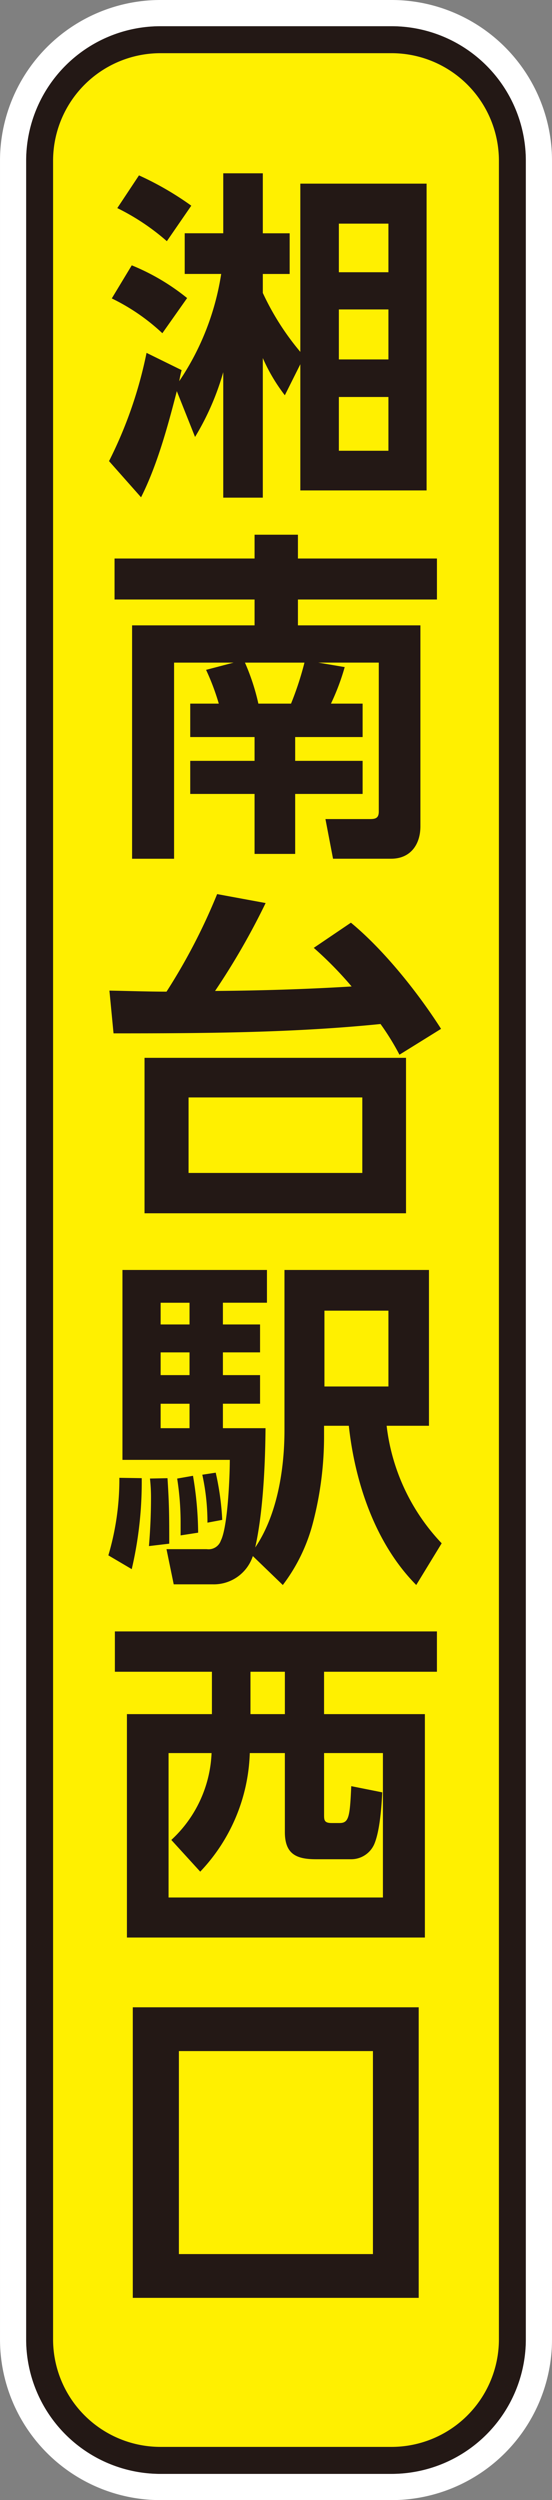
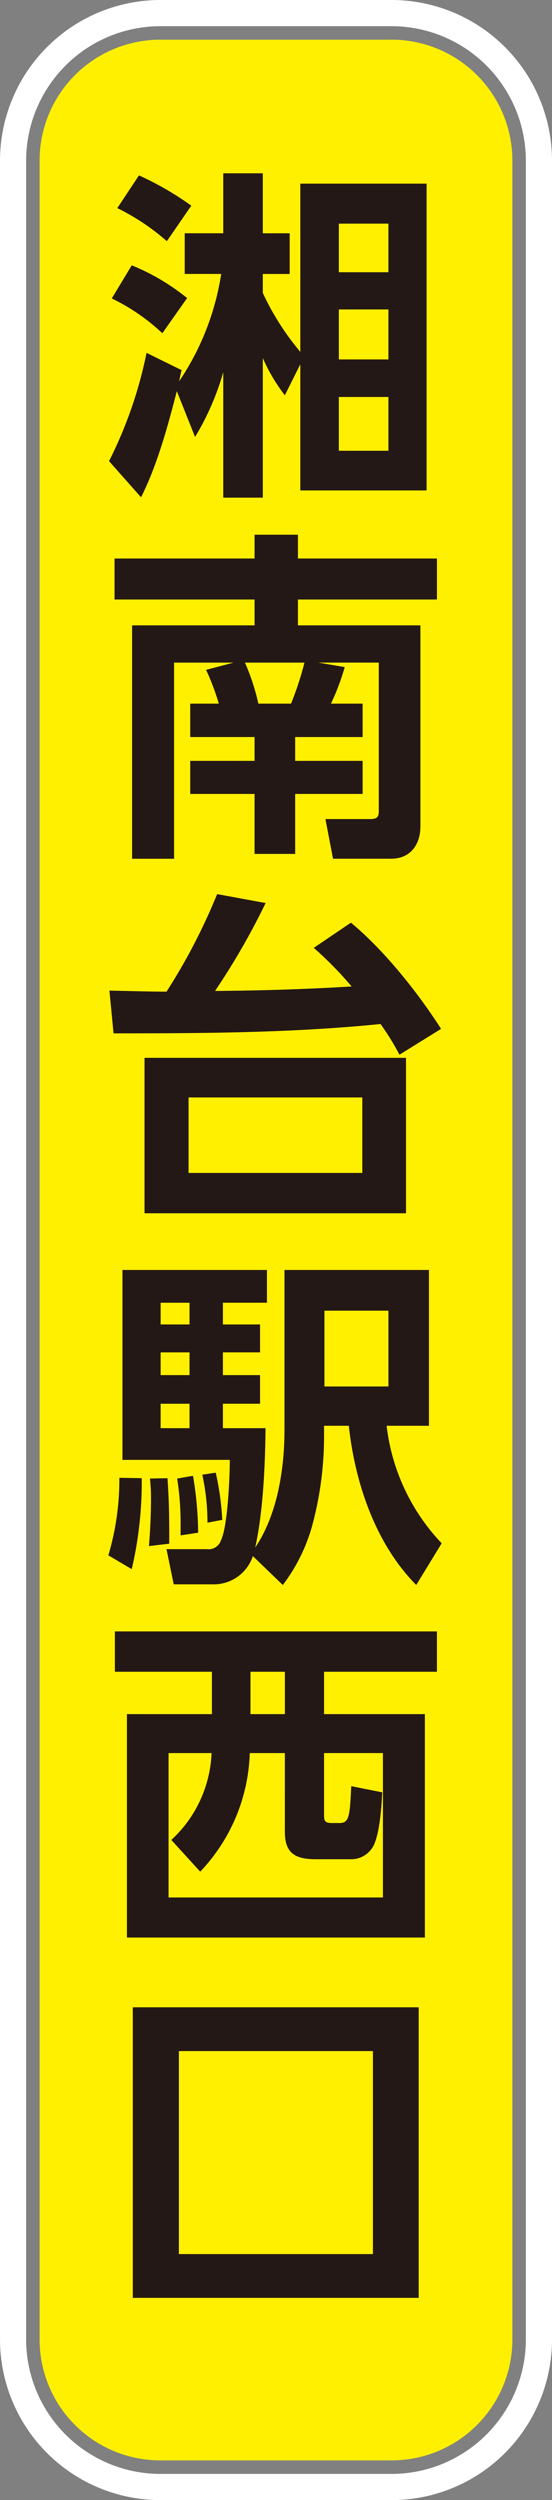
<svg xmlns="http://www.w3.org/2000/svg" id="stop_11" width="82.895" height="374.768" viewBox="0 0 82.895 374.768">
  <rect x="0" y="0" width="82.895" height="374.768" fill="#808080" stroke="none" />
  <defs>
    <style>
      .cls-1 {
        fill: #fff000;
      }

      .cls-2 {
        fill: #231815;
      }

      .cls-3 {
        fill: #fff;
      }
    </style>
  </defs>
  <path id="パス_112" data-name="パス 112" class="cls-1" d="M1548.672,95.623v326.6a18.133,18.133,0,0,1-18.132,18.133h-34.733a18.132,18.132,0,0,1-18.132-18.133V95.623a18.131,18.131,0,0,1,18.132-18.132h34.733a18.132,18.132,0,0,1,18.132,18.132" transform="translate(-1471.728 -71.541)" />
-   <path id="パス_113" data-name="パス 113" class="cls-2" d="M1530.853,442.695H1496.12a20.177,20.177,0,0,1-20.156-20.156V95.935a20.177,20.177,0,0,1,20.156-20.156h34.733a20.177,20.177,0,0,1,20.156,20.156v326.6a20.177,20.177,0,0,1-20.156,20.156M1496.12,79.826a16.129,16.129,0,0,0-16.109,16.109v326.6a16.129,16.129,0,0,0,16.109,16.109h34.733a16.129,16.129,0,0,0,16.109-16.109V95.935a16.129,16.129,0,0,0-16.109-16.109Z" transform="translate(-1472.04 -71.853)" />
  <path id="パス_114" data-name="パス 114" class="cls-3" d="M1531.461,72.458h-34.736a24.105,24.105,0,0,0-24.079,24.08V423.146a24.105,24.105,0,0,0,24.079,24.08h34.736a24.105,24.105,0,0,0,24.079-24.08V96.538a24.105,24.105,0,0,0-24.079-24.08m20.153,350.686a20.177,20.177,0,0,1-20.156,20.156h-34.734a20.178,20.178,0,0,1-20.156-20.156V96.54a20.178,20.178,0,0,1,20.156-20.156h34.734a20.177,20.177,0,0,1,20.156,20.156Z" transform="translate(-1472.645 -72.458)" />
  <path id="パス_115" data-name="パス 115" class="cls-2" d="M1499.413,133.958l-2.738-6.871c-1.342,5.217-2.945,11.107-5.372,15.912l-4.809-5.423a64.1,64.1,0,0,0,5.633-16.226l5.272,2.587c-.156.567-.261,1.082-.362,1.654a39.408,39.408,0,0,0,6.3-16.071h-5.478v-6.1h5.789V94.433h5.941v8.991h4.03v6.1h-4.03v2.843a39.514,39.514,0,0,0,5.633,8.835V95.981h18.961v45.988h-18.961V123.057l-2.327,4.649a26.452,26.452,0,0,1-3.307-5.578v20.925h-5.941V124.244a39.517,39.517,0,0,1-4.237,9.714m-1.19-20.821-3.718,5.268a30.612,30.612,0,0,0-7.595-5.217l3-4.961a32.91,32.91,0,0,1,8.317,4.91m.623-13.85-3.669,5.322a34.006,34.006,0,0,0-7.442-4.961l3.256-4.905a46.09,46.09,0,0,1,7.855,4.543m22.162,9.976h7.442v-7.286h-7.442Zm0,13.071h7.442v-7.493h-7.442Zm0,13.69h7.442v-8.06h-7.442Z" transform="translate(-1470.121 -68.454)" />
  <path id="パス_116" data-name="パス 116" class="cls-2" d="M1521.76,160.1a34.716,34.716,0,0,1-2.065,5.477h4.754v5.01h-10.127v3.568h10.127v4.961h-10.127v8.99h-6.1v-8.99h-9.66v-4.961h9.66v-3.568h-9.66v-5.01h4.287a35.206,35.206,0,0,0-1.909-5.061l4.131-1.085h-8.935v29.4h-6.306V153.846h18.393V149.97h-21.027v-6.146h21.027v-3.567h6.512v3.567h20.876v6.146h-20.876v3.875h18.393v30.122c0,2.739-1.5,4.859-4.392,4.859h-8.73l-1.14-5.944h6.719c.879,0,1.291-.206,1.291-1.136V159.428h-9.095Zm-14.981-.669a32.9,32.9,0,0,1,2.015,6.146h4.906a47.049,47.049,0,0,0,2.015-6.146Z" transform="translate(-1469.994 -60.103)" />
  <path id="パス_117" data-name="パス 117" class="cls-2" d="M1522.915,199.669a55.135,55.135,0,0,0-5.684-5.785l5.579-3.774c4.959,4.085,10.075,10.492,13.538,15.915L1530.1,209.9a38.025,38.025,0,0,0-2.843-4.6c-13.278,1.342-26.761,1.4-40.094,1.4l-.618-6.407c2.9.05,5.735.155,8.575.155a89.065,89.065,0,0,0,7.6-14.623l7.283,1.342a107.287,107.287,0,0,1-7.593,13.176c6.874-.05,13.693-.257,20.514-.673m8.161,34h-39.268v-23.3h39.268Zm-32.655-6.046h26.092V216.307h-26.092Z" transform="translate(-1470.113 -51.799)" />
  <path id="パス_118" data-name="パス 118" class="cls-2" d="M1486.409,276.264a40.035,40.035,0,0,0,1.653-11.624l3.358.051a57.191,57.191,0,0,1-1.5,13.639Zm15.759,4.342h-5.944l-1.085-5.272h6.045a1.95,1.95,0,0,0,2.121-1.292c1.034-2.065,1.342-9.558,1.342-12.091h-16.121V233.483h21.7v4.91h-6.614v3.257h5.579v4.185h-5.579v3.408h5.579v4.29h-5.579V257.2h6.4c-.05,5.532-.362,12.558-1.548,17.88,3.307-4.859,4.392-11.729,4.392-17.569V233.483h21.7V256.84h-6.357a30.681,30.681,0,0,0,8.266,17.615l-3.82,6.252c-6.15-6.2-9.2-15.343-10.126-23.867H1518.8v1.238a51.261,51.261,0,0,1-1.7,13.432,26.313,26.313,0,0,1-4.493,9.2l-4.5-4.338a6.173,6.173,0,0,1-5.941,4.237m-9.664-5.735q.309-3.646.311-7.286a25.634,25.634,0,0,0-.155-2.84l2.633-.054c.261,4.081.261,5.788.261,9.818Zm1.758-33.222h4.338v-3.256h-4.338Zm0,7.593h4.338v-3.407h-4.338Zm0,7.955h4.338v-3.664h-4.338Zm3,16.071v-1.7a42.816,42.816,0,0,0-.517-6.819l2.376-.416a52.628,52.628,0,0,1,.774,8.527Zm4.03-1.91a33.267,33.267,0,0,0-.773-7.186l2.015-.307a40.854,40.854,0,0,1,.98,7.077Zm17.569-20.412h9.609V239.583h-9.609Z" transform="translate(-1470.137 -43.114)" />
  <path id="パス_119" data-name="パス 119" class="cls-2" d="M1535.6,285.36h-16.949v6.352h15.141V325.2h-44.746V291.712h12.764V285.36h-14.573v-6.046H1535.6Zm-40.3,12.191V319.2h32.189v-21.65h-8.835v9.3c0,.774.054,1.187,1.135,1.187h1.191c1.4,0,1.549-.93,1.754-5.528l4.653.929c-.105,2.171-.362,5.789-1.191,7.75a3.782,3.782,0,0,1-3.563,2.276h-5.217c-3,0-4.652-.829-4.652-4.085V297.551h-5.268a26.944,26.944,0,0,1-7.442,17.775l-4.341-4.754a18.719,18.719,0,0,0,6.045-13.021Zm12.3-5.839h5.166V285.36H1507.6Z" transform="translate(-1469.986 -34.763)" />
  <path id="パス_120" data-name="パス 120" class="cls-2" d="M1532.448,370.529h-42.936V326.973h42.936Zm-36.012-6.563h29.139V333.537h-29.139Z" transform="translate(-1469.571 -26.078)" />
</svg>